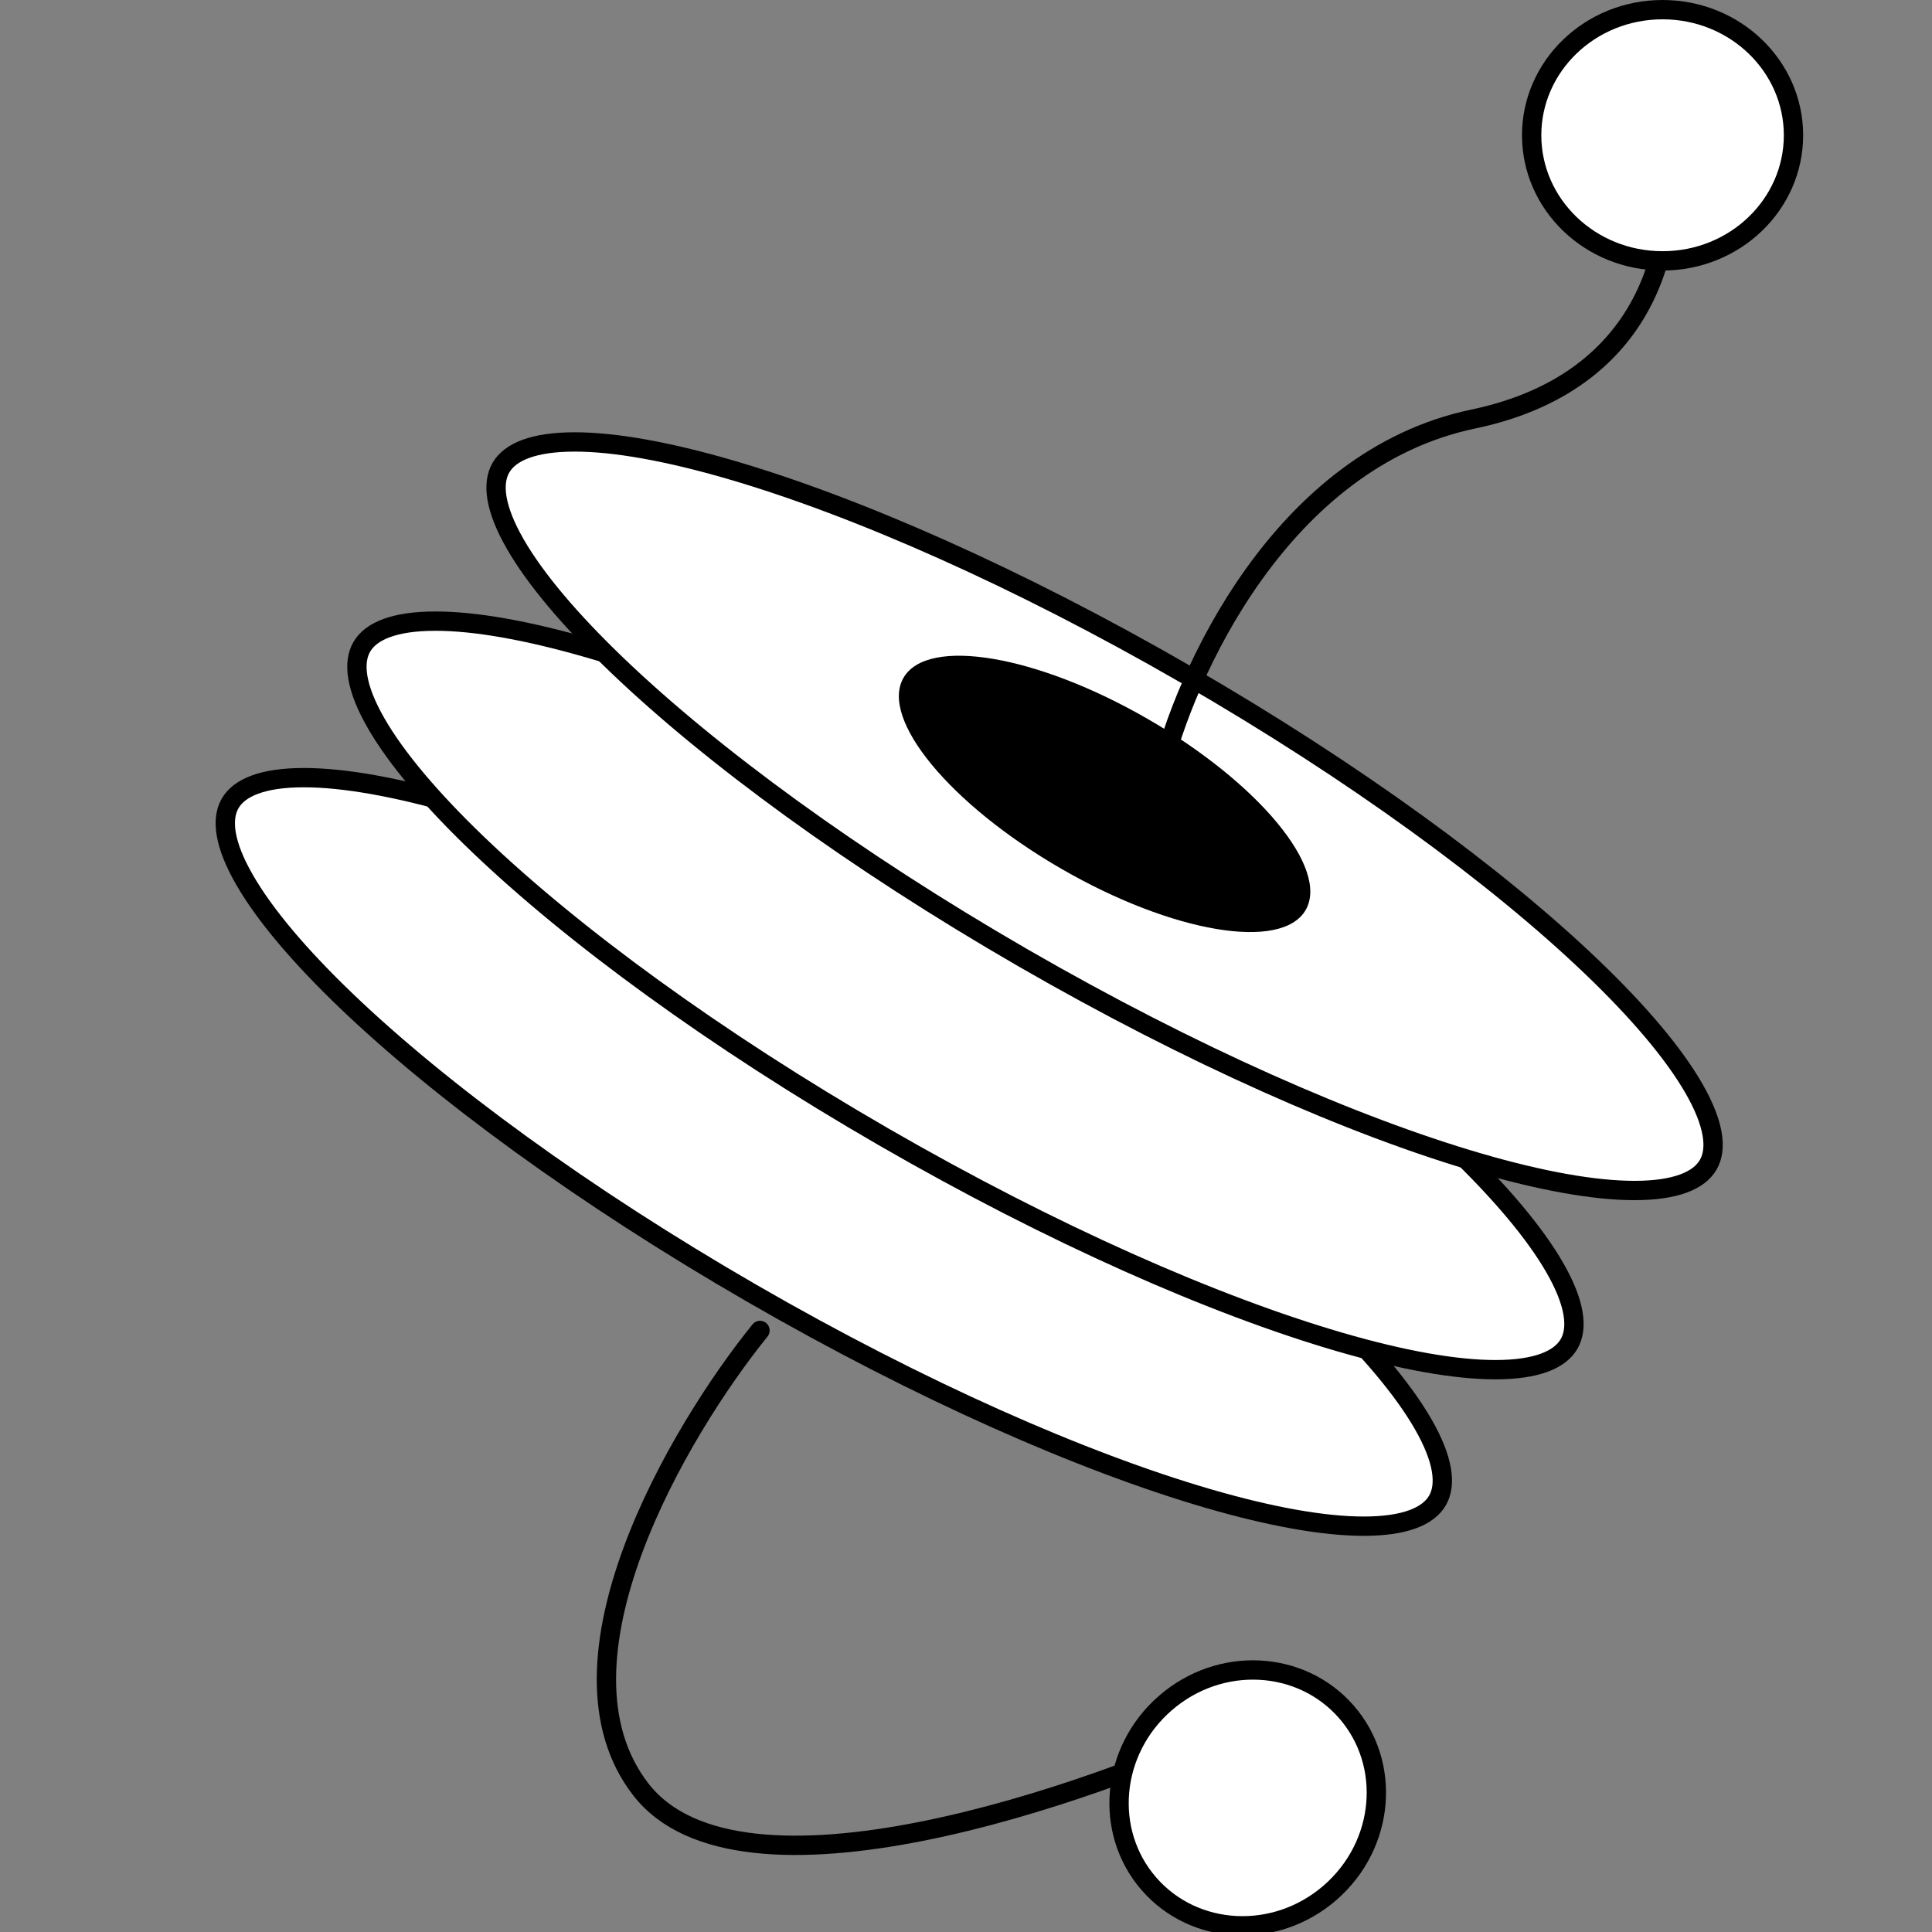
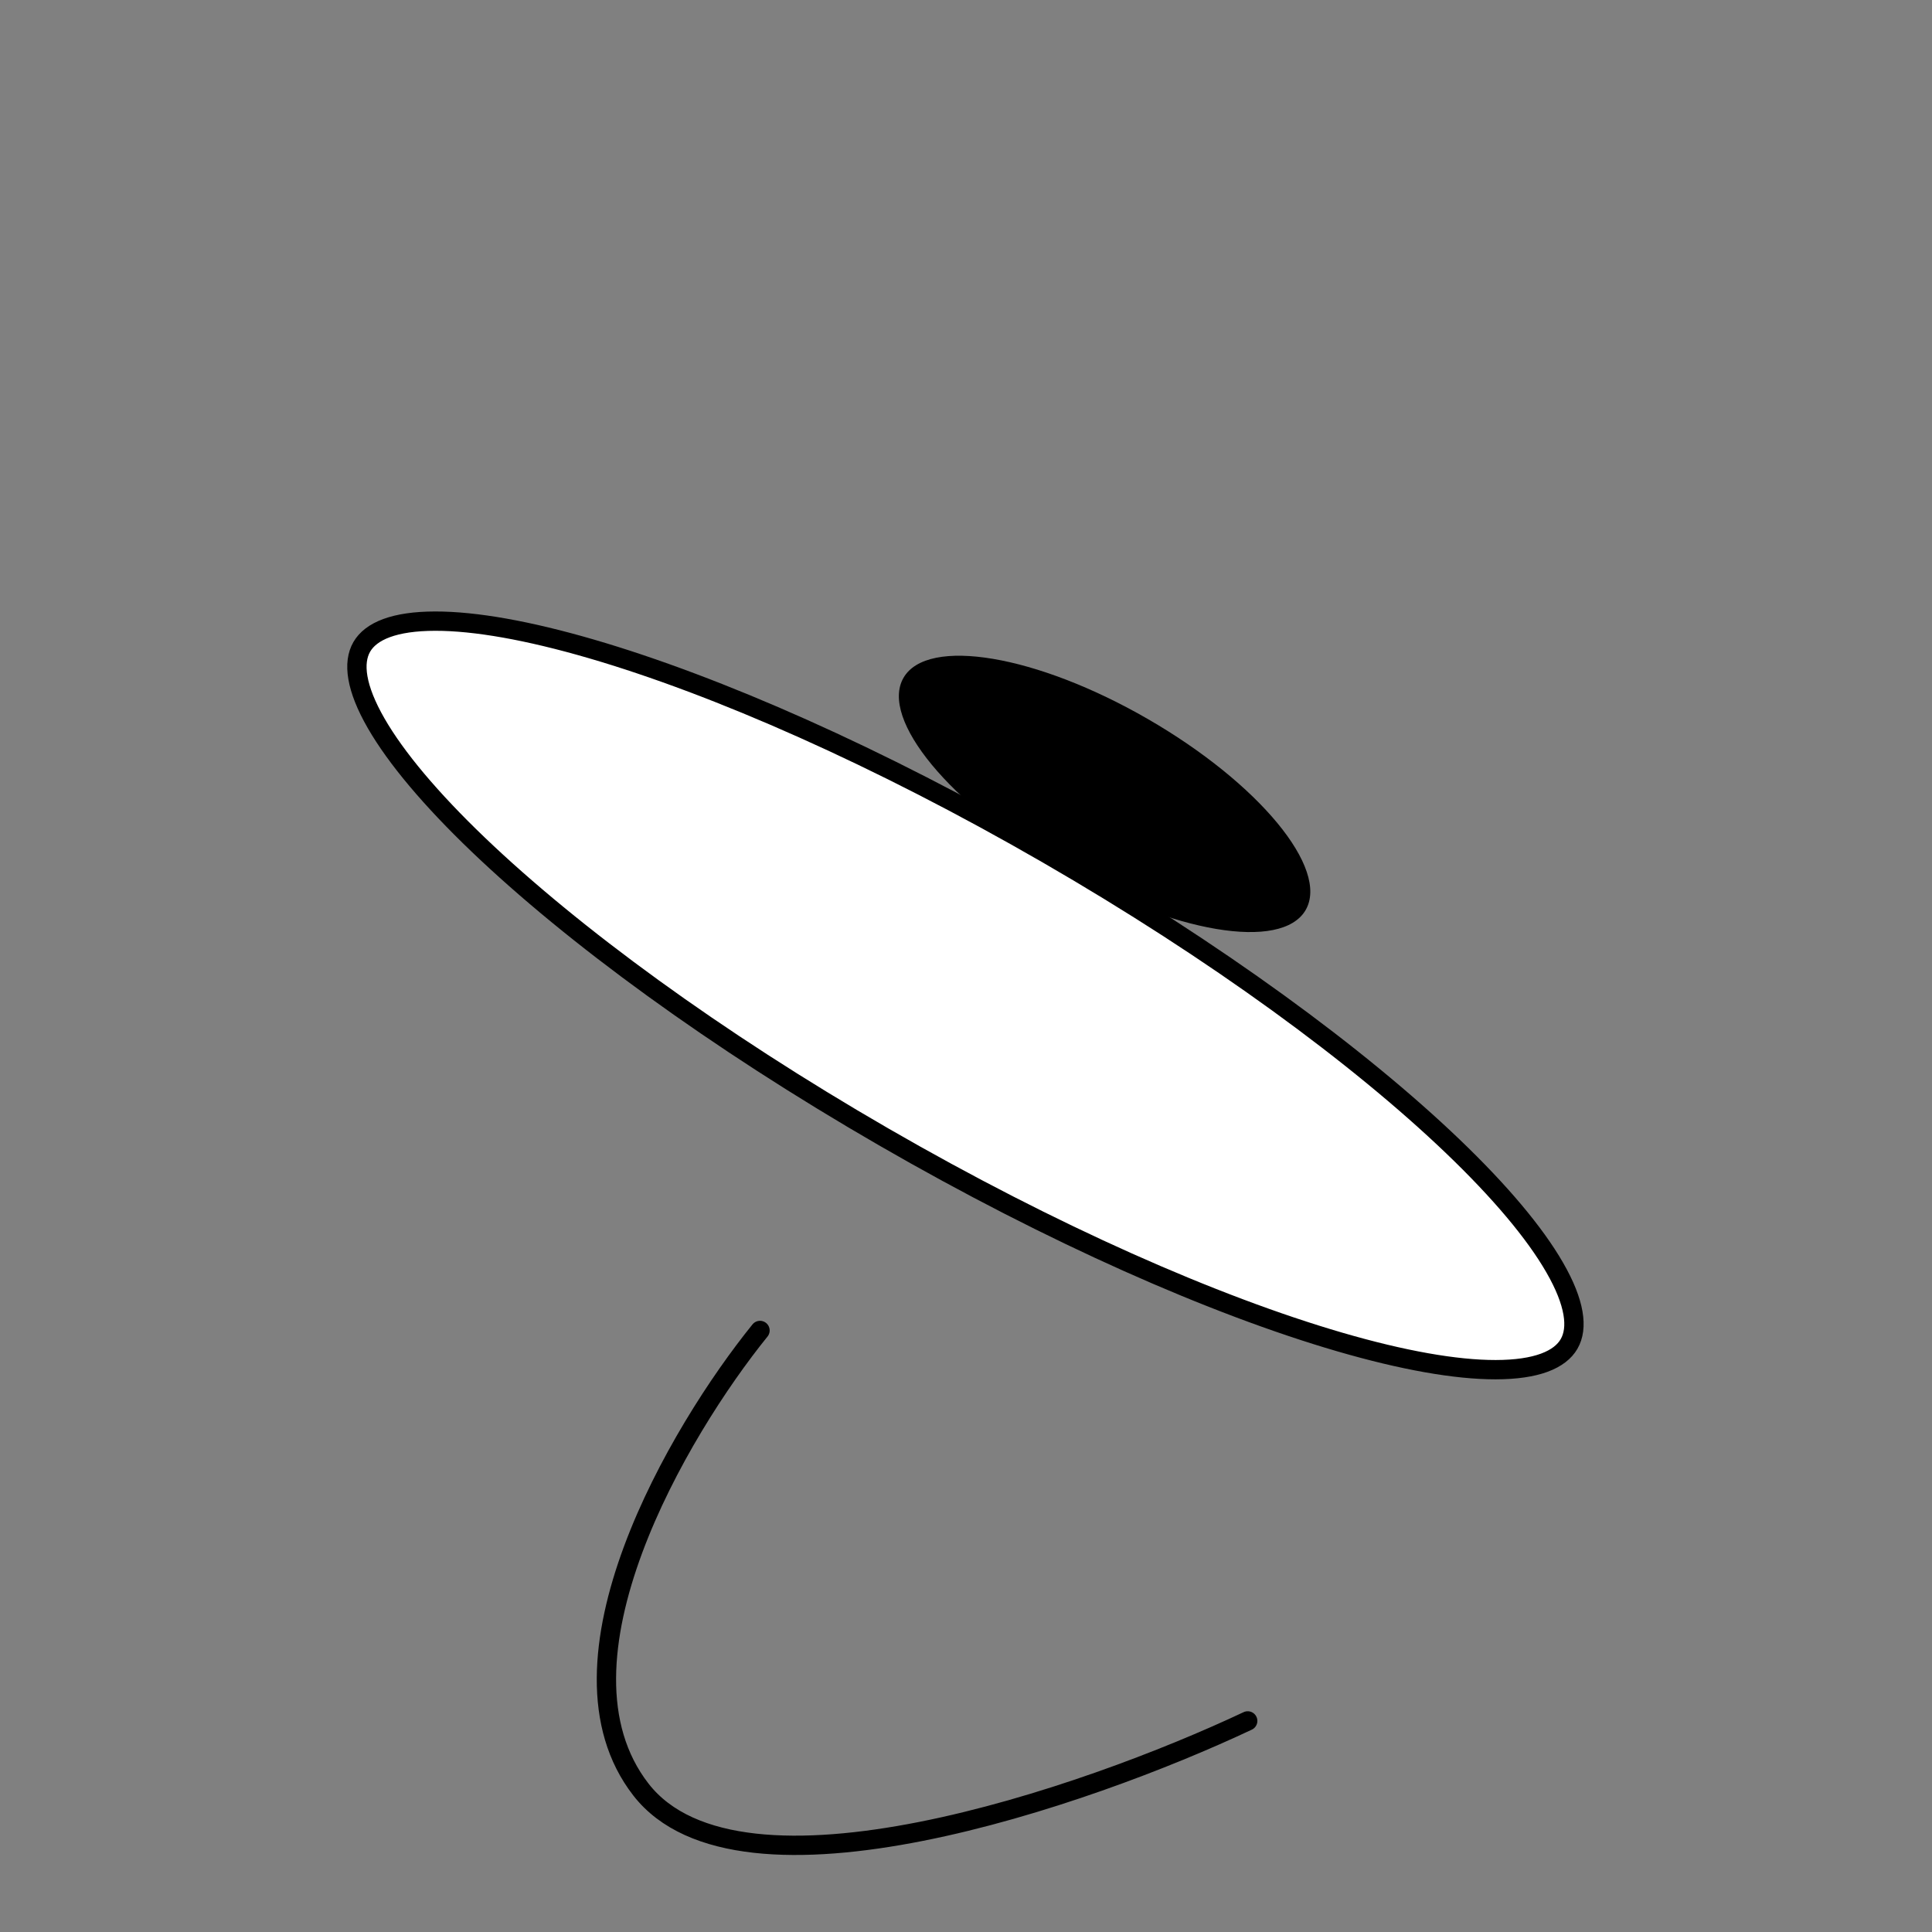
<svg xmlns="http://www.w3.org/2000/svg" width="100" height="100" viewBox="0 0 100 100" fill="none">
  <rect x="0" y="0" width="100" height="100" fill="#808080" stroke="none" />
  <g clip-path="url(#clip0_82:179)">
-     <path d="M74.404 77.663C73.931 78.482 72.716 78.993 70.603 78.995C68.532 78.998 65.782 78.509 62.531 77.562C56.036 75.67 47.652 71.985 38.928 66.948C30.205 61.912 22.822 56.494 17.936 51.815C15.491 49.473 13.692 47.336 12.659 45.541C11.604 43.71 11.439 42.403 11.912 41.583C12.385 40.764 13.6 40.253 15.713 40.251C17.784 40.248 20.534 40.737 23.785 41.684C30.28 43.576 38.664 47.261 47.387 52.297C56.111 57.334 63.494 62.752 68.38 67.431C70.825 69.773 72.624 71.91 73.657 73.705C74.712 75.536 74.876 76.843 74.404 77.663Z" fill="white" stroke="black" />
    <path d="M81.216 69.561C80.743 70.381 79.529 70.892 77.416 70.894C75.345 70.897 72.595 70.408 69.344 69.461C62.849 67.569 54.465 63.884 45.742 58.847C37.018 53.811 29.635 48.393 24.749 43.714C22.303 41.372 20.505 39.235 19.471 37.44C18.417 35.609 18.252 34.301 18.725 33.482C19.198 32.663 20.413 32.152 22.526 32.15C24.597 32.147 27.347 32.636 30.598 33.583C37.093 35.475 45.477 39.16 54.2 44.196C62.924 49.233 70.307 54.651 75.193 59.33C77.638 61.672 79.437 63.809 80.47 65.604C81.525 67.435 81.689 68.742 81.216 69.561Z" fill="white" stroke="black" />
-     <path d="M88.418 60.287C87.945 61.106 86.731 61.617 84.618 61.62C82.547 61.623 79.796 61.133 76.545 60.186C70.05 58.295 61.667 54.61 52.943 49.573C44.22 44.536 36.836 39.119 31.951 34.44C29.505 32.098 27.706 29.96 26.673 28.166C25.619 26.334 25.454 25.027 25.927 24.208C26.4 23.389 27.615 22.878 29.728 22.875C31.799 22.872 34.549 23.362 37.8 24.309C44.295 26.2 52.678 29.885 61.402 34.922C70.126 39.959 77.509 45.376 82.394 50.055C84.84 52.397 86.639 54.535 87.672 56.329C88.726 58.16 88.891 59.468 88.418 60.287Z" fill="white" stroke="black" />
    <ellipse cx="57.173" cy="41.092" rx="12.018" ry="4.476" transform="rotate(30 57.173 41.092)" fill="black" />
-     <path d="M60.052 40.201C61.305 34.899 66.299 23.774 76.248 21.691C86.197 19.609 86.949 11.183 86.081 7.23" stroke="black" stroke-linecap="round" />
-     <path d="M92.831 7.001C92.831 10.574 89.816 13.502 86.055 13.502C82.294 13.502 79.278 10.574 79.278 7.001C79.278 3.429 82.294 0.5 86.055 0.5C89.816 0.5 92.831 3.429 92.831 7.001Z" fill="white" stroke="black" />
    <path d="M39.338 68.865C35.151 74.041 28.056 86.038 33.173 92.626C38.291 99.215 56.244 93.003 64.581 89.074" stroke="black" stroke-linecap="round" />
-     <path d="M69.694 88.612C72.039 91.307 71.685 95.496 68.848 97.964C66.01 100.432 61.812 100.202 59.468 97.506C57.123 94.811 57.477 90.622 60.315 88.154C63.152 85.685 67.35 85.916 69.694 88.612Z" fill="white" stroke="black" />
  </g>
  <defs>
    <clipPath id="clip0_82:179">
      <rect width="100" height="100" fill="white" />
    </clipPath>
  </defs>
</svg>